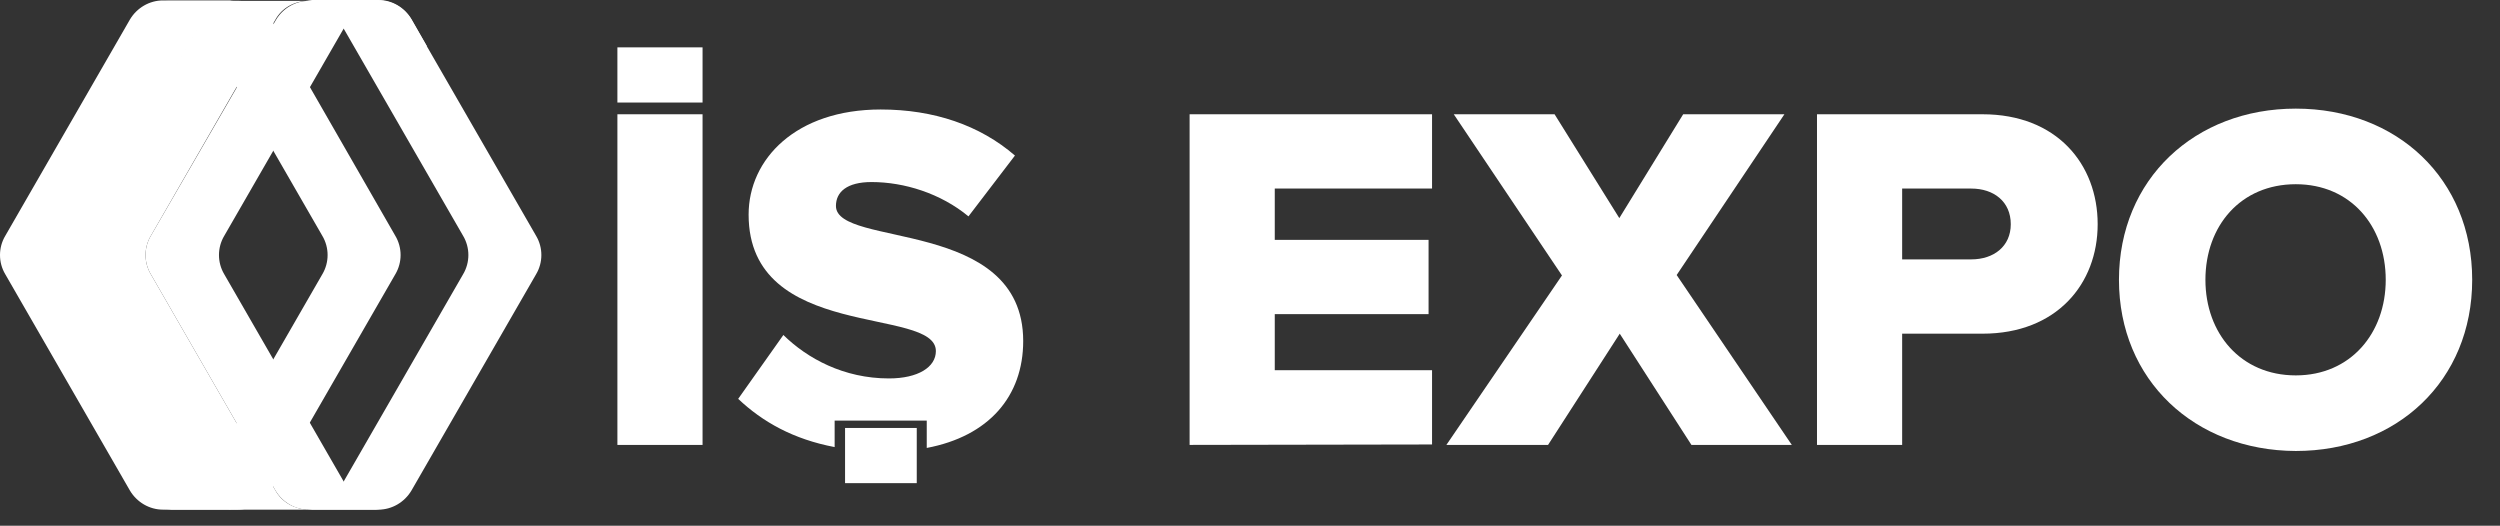
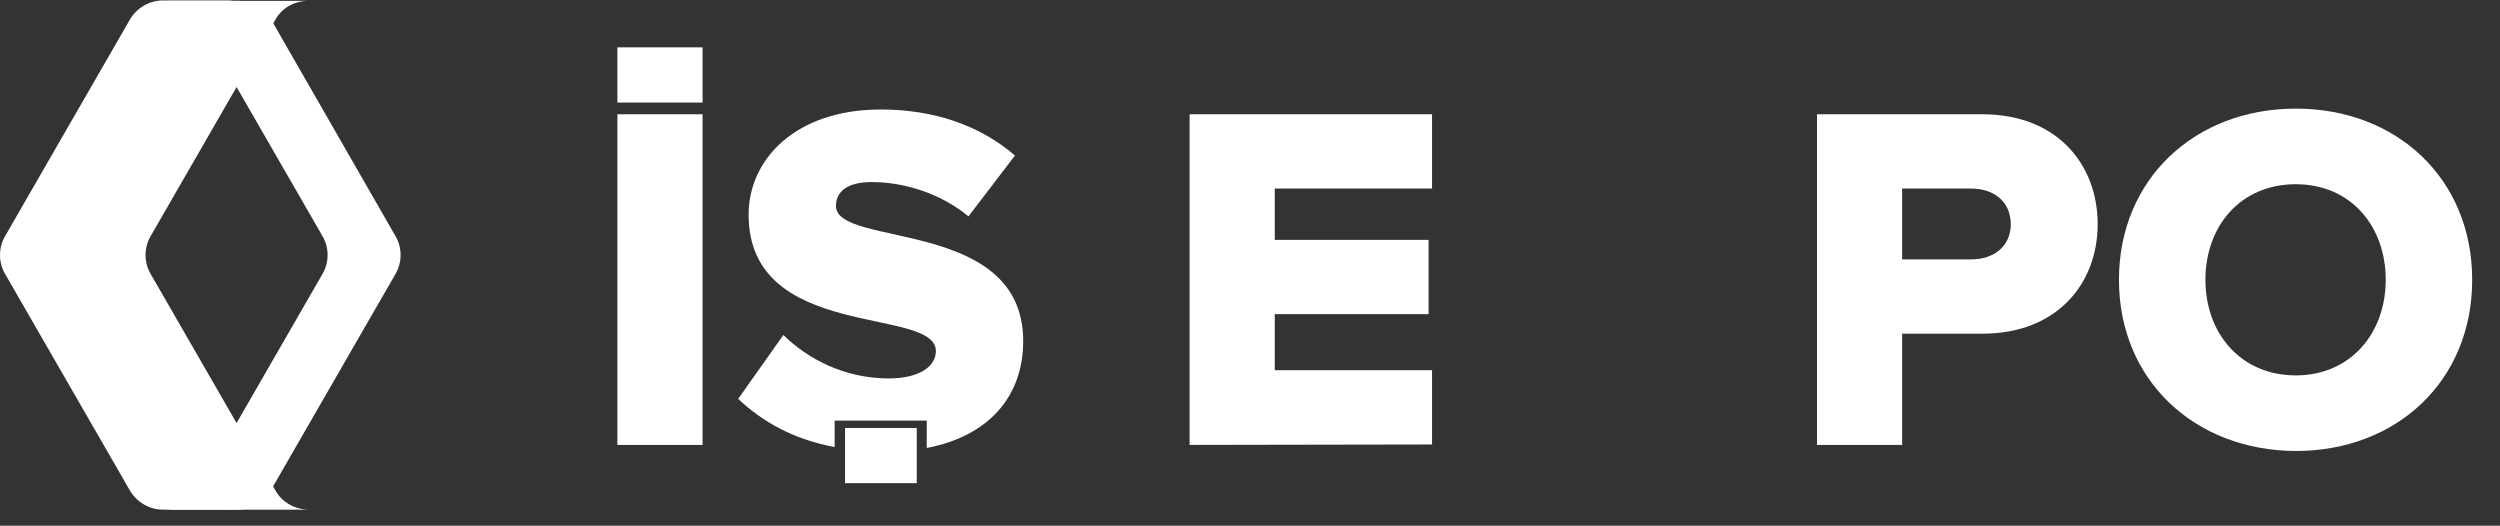
<svg xmlns="http://www.w3.org/2000/svg" version="1.1" id="Layer_1" x="0px" y="0px" viewBox="0 0 575.4 121" style="enable-background:new 0 0 575.4 121;" xml:space="preserve">
  <rect x="0" y="0" width="575.4" height="121" fill="#333333" stroke="none" />
  <style type="text/css">
	.st0{fill:#FFFFFF;}
</style>
  <g>
    <g>
      <path class="st0" d="M142.1,102.4V26.3h19.6v76.1H142.1z" />
      <path class="st0" d="M273.8,102.4V26.3h55.8v17.1h-36.2v11.8h35.4v17.1h-35.4v12.9h36.2v17.1L273.8,102.4L273.8,102.4z" />
-       <path class="st0" d="M389.3,102.4l-16.5-25.6l-16.5,25.6h-23.4l26.6-39l-24.9-37.1h23.2l14.9,23.9l14.7-23.9h23.3l-24.8,37    l26.5,39.1H389.3z" />
      <path class="st0" d="M418.2,102.4V26.3h38.1c17.1,0,26.5,11.5,26.5,25.3c0,13.7-9.4,25.2-26.5,25.2h-18.5v25.6H418.2z M462.8,51.6    c0-5.2-3.9-8.2-9.1-8.2h-15.9v16.3h15.9C458.9,59.7,462.8,56.7,462.8,51.6z" />
      <path class="st0" d="M487.7,64.4c0-23.2,17.5-39.4,40.7-39.4c23.3,0,40.6,16.2,40.6,39.4s-17.3,39.4-40.6,39.4    C505.1,103.7,487.7,87.5,487.7,64.4z M549.1,64.4c0-12.4-8.1-22-20.7-22c-12.7,0-20.8,9.6-20.8,22c0,12.3,8.1,22,20.8,22    C541,86.4,549.1,76.7,549.1,64.4z" />
      <path class="st0" d="M192.4,47.4c0-3.2,2.5-5.5,8.2-5.5c7.5,0,15.9,2.6,22.3,7.9l10.7-14c-8.1-7-18.7-10.6-30.9-10.6    c-19.5,0-30.4,11.4-30.4,24.2c0,29.3,43.1,21,43.1,31.4c0,3.7-4.1,6.3-10.8,6.3c-10.4,0-18.8-4.6-24.3-10l-10.4,14.7    c5.6,5.3,12.7,9.3,22.2,11.1v-6.1h21.2v6.3c14.3-2.7,22.2-11.9,22.2-24.6C235.5,50,192.4,57.1,192.4,47.4z" />
      <rect x="194.5" y="98.5" class="st0" width="16.5" height="12.7" />
      <polygon class="st0" points="158.6,10.9 145.2,10.9 142.1,10.9 142.1,23.6 145.2,23.6 158.6,23.6 161.7,23.6 161.7,10.9   " />
    </g>
    <g>
-       <path class="st0" d="M77.9,4.5l28.7,49.8c1.6,2.7,1.6,6.1,0,8.8l-28.7,49.8c-1.6,2.7-4.5,4.4-7.6,4.4h16.8c3.1,0,6-1.7,7.6-4.4    l28.7-49.8c1.6-2.7,1.6-6.1,0-8.8L94.7,4.5c-1.6-2.7-4.5-4.4-7.6-4.4H70.3C73.5,0.2,76.4,1.8,77.9,4.5z" />
-       <path class="st0" d="M77.9,4.5l1.3,2.2c2.2,0,4.4,0.2,6.7,0.5c4.6,0.7,8.8,1.9,12.4,3.5l-3.6-6.3C93.1,1.7,90.2,0,87.1,0H70.3    C73.5,0.2,76.4,1.8,77.9,4.5z" />
      <path class="st0" d="M45.5,4.5l28.7,49.8c1.6,2.7,1.6,6.1,0,8.8l-28.7,49.8c-1.6,2.7-4.5,4.4-7.6,4.4h16.8c3.1,0,6-1.7,7.6-4.4    L91,63.1c1.6-2.7,1.6-6.1,0-8.8L62.4,4.5c-1.6-2.7-4.5-4.3-7.6-4.3H37.9C41.1,0.2,44,1.8,45.5,4.5z" />
      <path class="st0" d="M46.8,112.9L18.1,63.1c-1.6-2.7-1.6-6.1,0-8.8L46.8,4.5c1.6-2.7,4.5-4.4,7.6-4.4H37.5c-3.1,0-6,1.7-7.6,4.4    L1.2,54.3c-1.6,2.7-1.6,6.1,0,8.8l28.7,49.8c1.6,2.7,4.5,4.4,7.6,4.4h16.8C51.2,117.2,48.3,115.6,46.8,112.9z" />
      <path class="st0" d="M63.4,112.9L34.7,63.1c-1.6-2.7-1.6-6.1,0-8.8L63.4,4.5c1.5-2.7,4.4-4.3,7.6-4.3H54.1c-3.1,0-6,1.7-7.6,4.4    L17.8,54.3c-1.6,2.7-1.6,6.1,0,8.8l28.7,49.8c1.6,2.7,4.5,4.4,7.6,4.4h16.8C67.8,117.2,64.9,115.6,63.4,112.9z" />
-       <path class="st0" d="M80.3,112.9L51.6,63.1c-1.6-2.7-1.6-6.1,0-8.8L80.3,4.5c1.6-2.7,4.5-4.3,7.6-4.3H71.1c-3.1,0-6,1.7-7.6,4.4    L34.7,54.3c-1.6,2.7-1.6,6.1,0,8.8l28.7,49.8c1.6,2.7,4.5,4.4,7.6,4.4h16.9C84.8,117.2,81.9,115.6,80.3,112.9z" />
    </g>
  </g>
</svg>